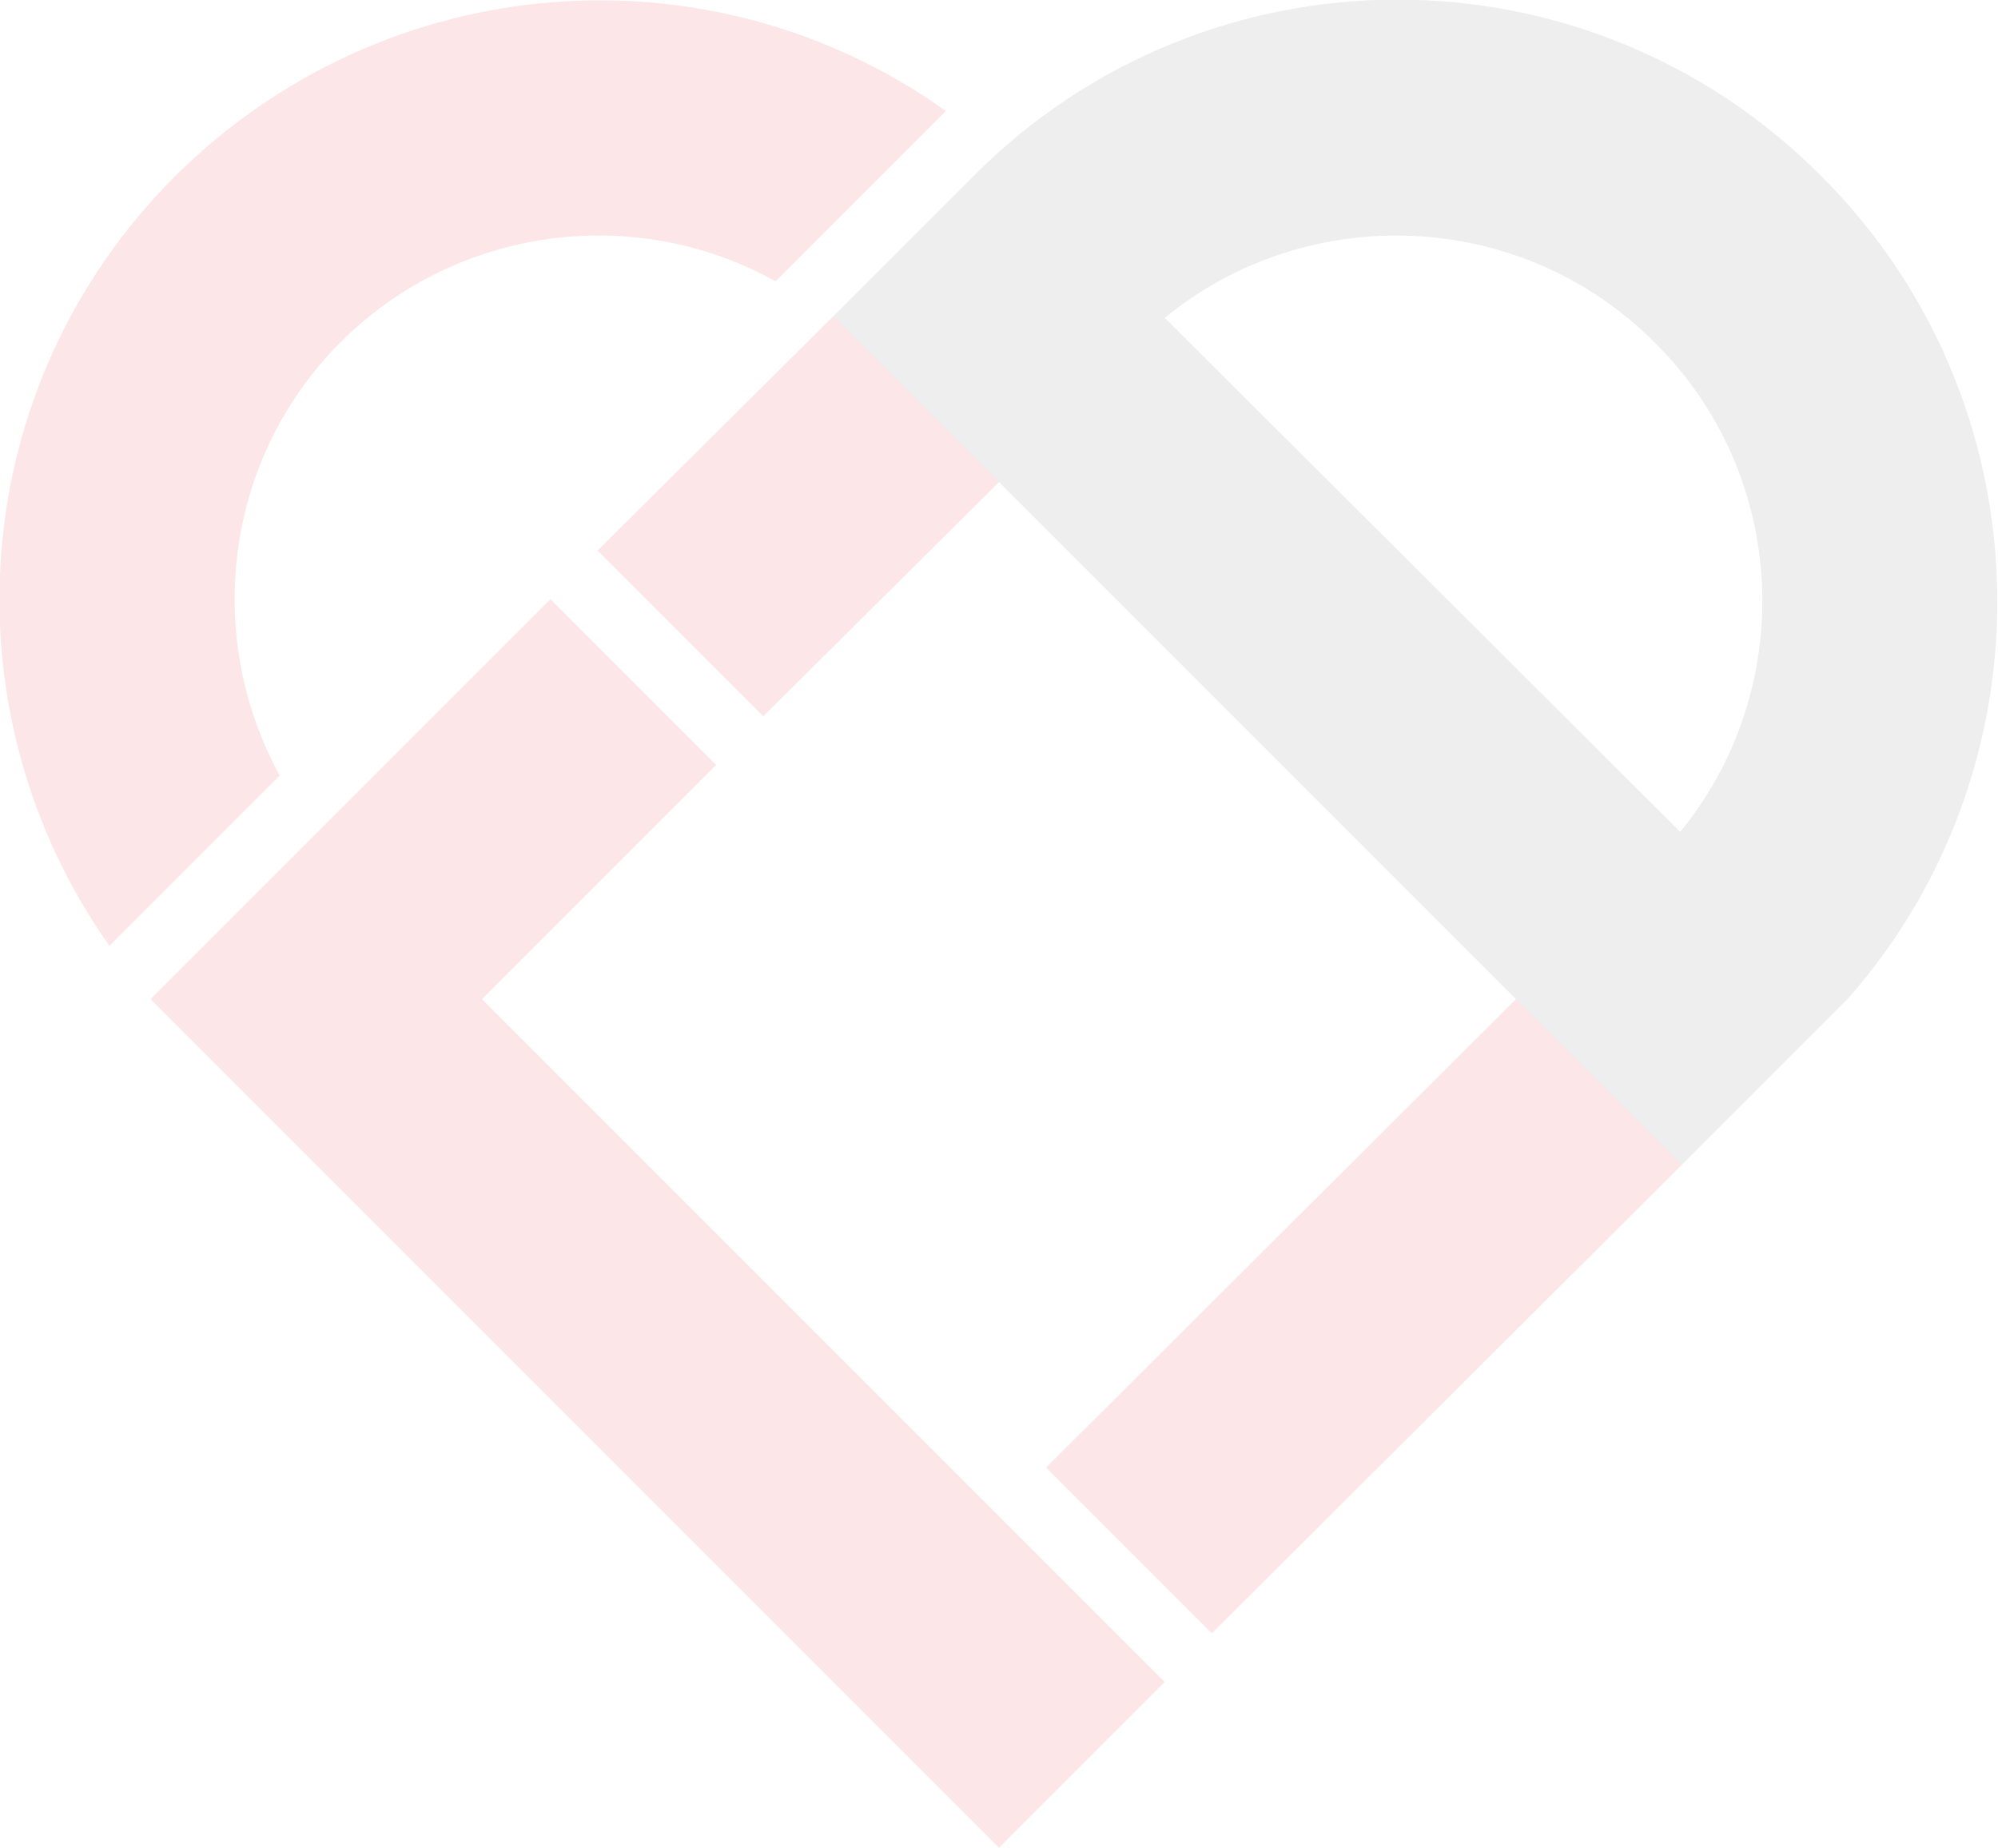
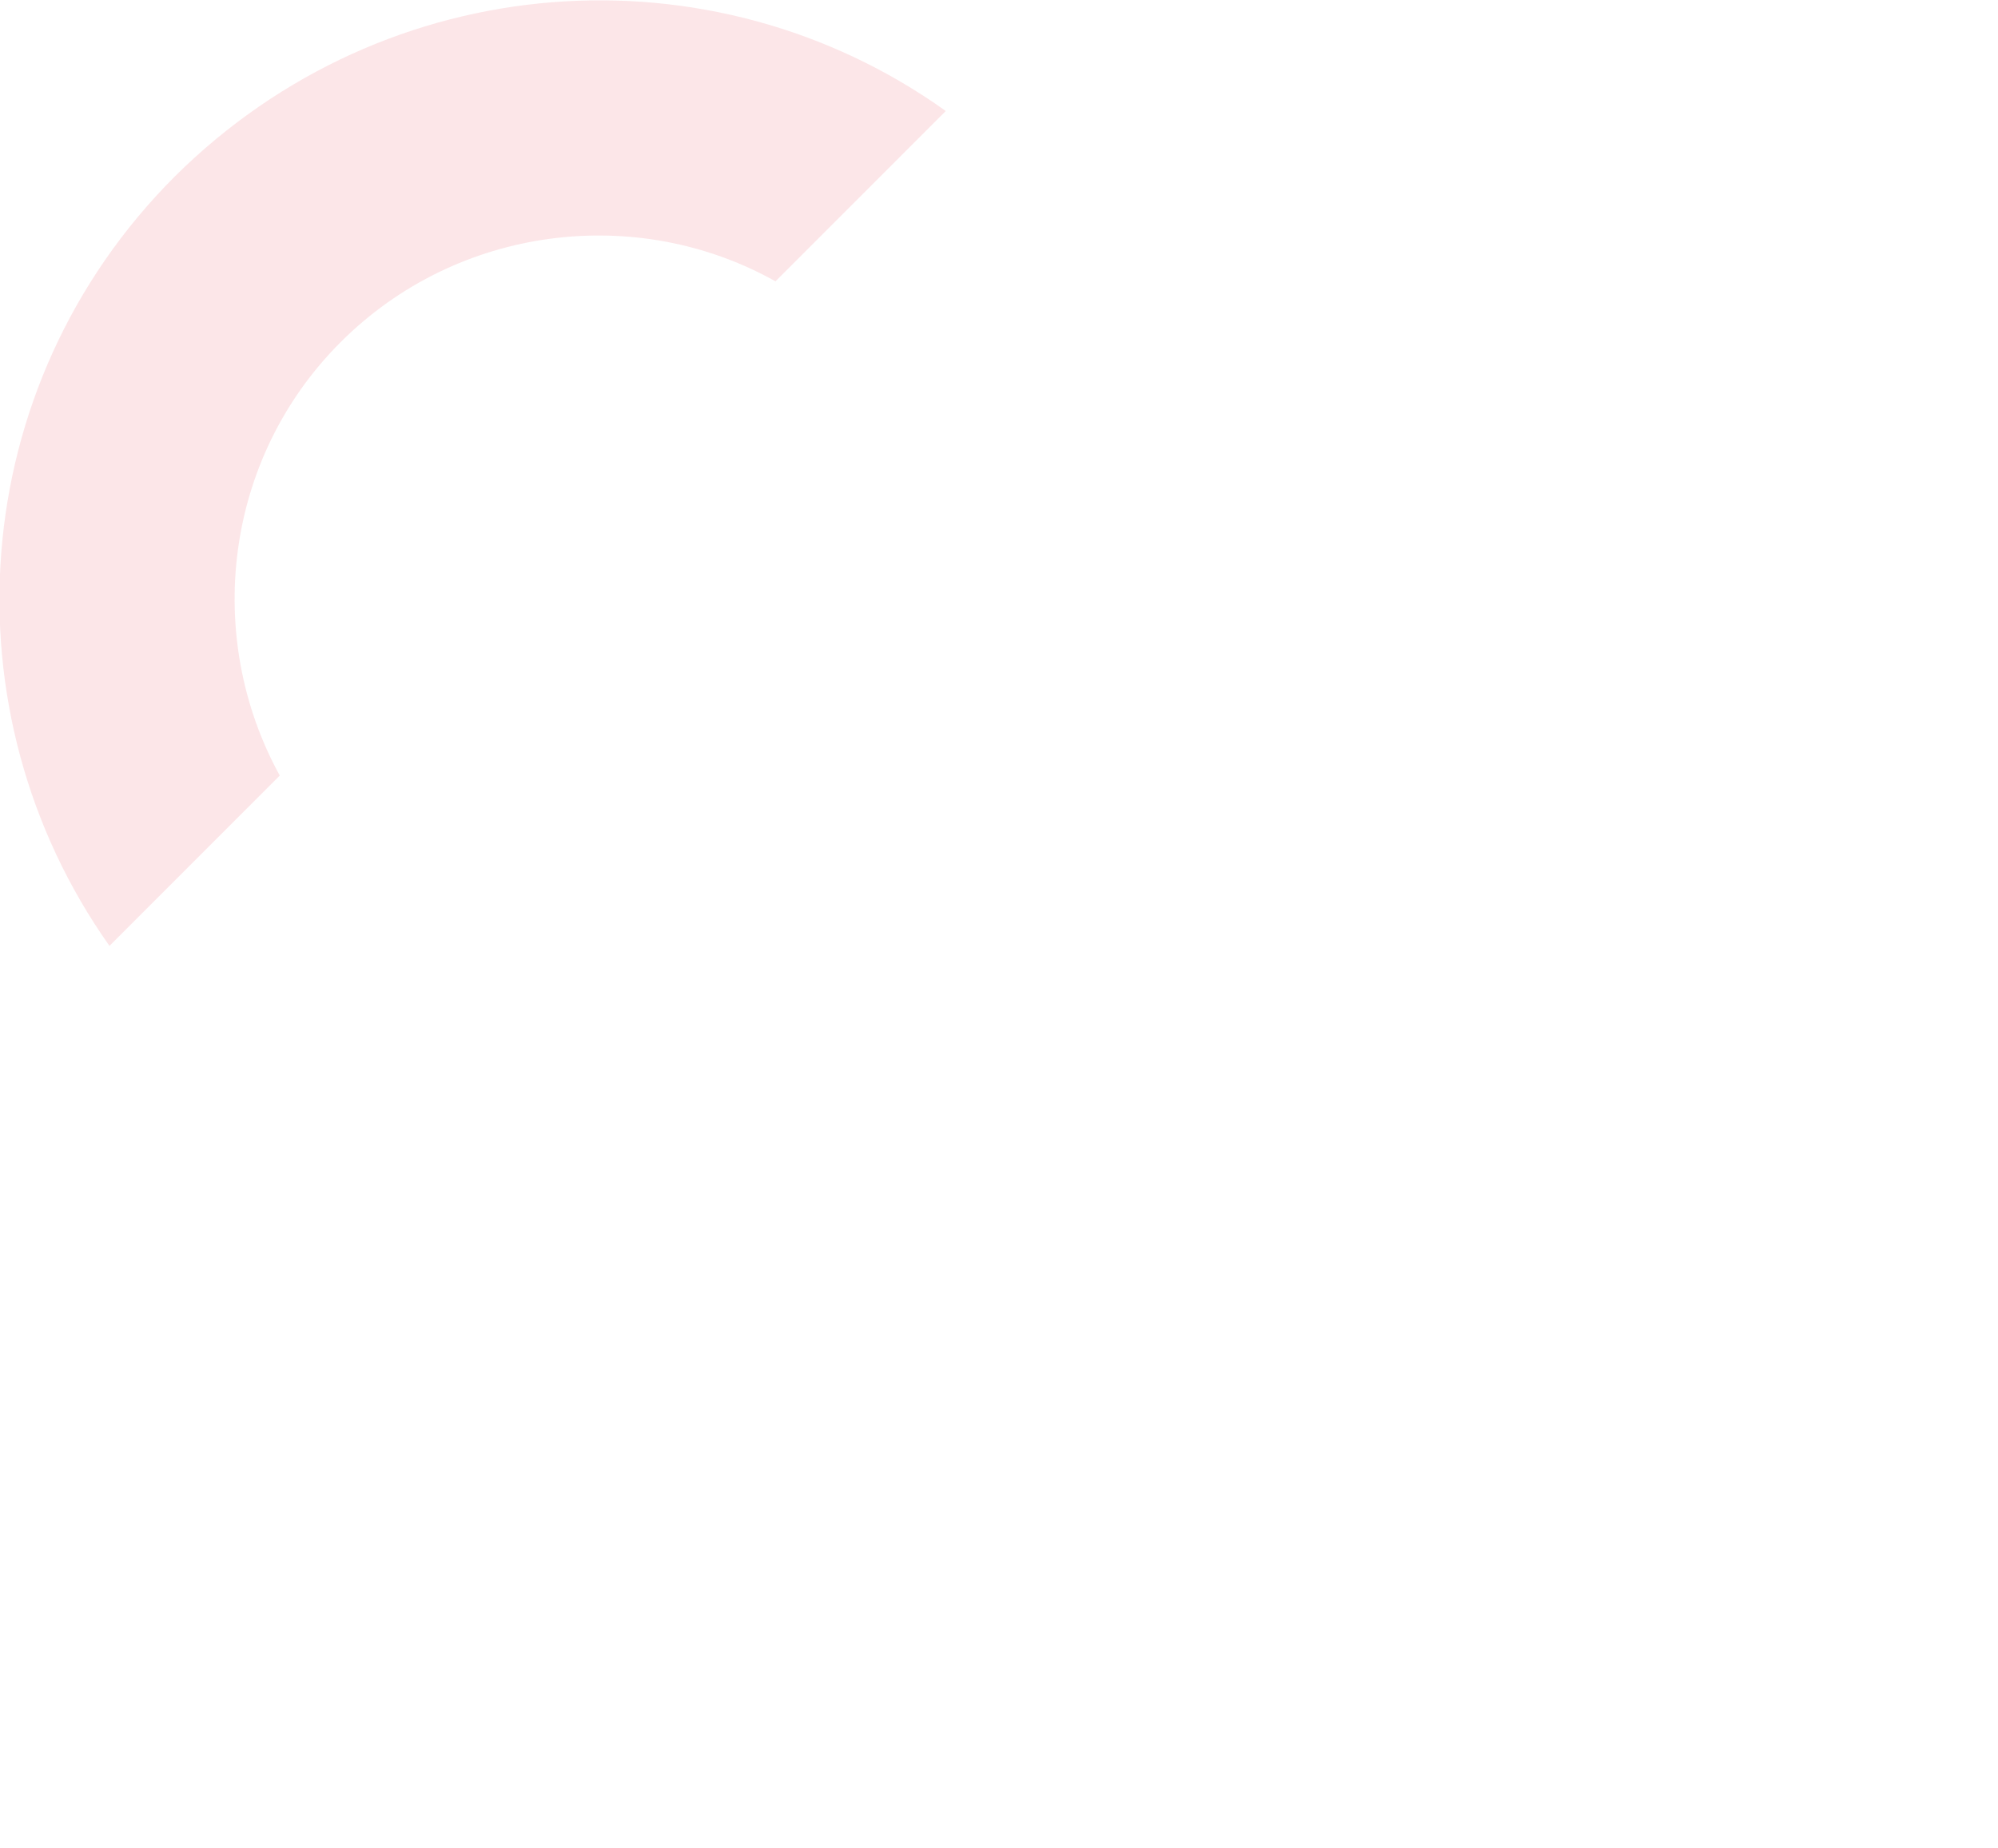
<svg xmlns="http://www.w3.org/2000/svg" version="1.1" id="Livello_1" x="0px" y="0px" viewBox="0 0 131.4 121.5" style="enable-background:new 0 0 131.4 121.5;" xml:space="preserve">
  <style type="text/css">
	.st0{opacity:0.1;fill:#E20717;}
	.st1{opacity:0.1;fill:#585956;}
</style>
-   <path class="st0" d="M56.5,19.7" />
  <path class="st0" d="M22.4,22.5c7.7-7.7,19.5-9.1,28.6-4L62.2,7.3C46.8-3.7,25.4-2.2,11.5,11.6C-2.3,25.4-3.7,46.8,7.2,62.2  l11.2-11.2C13.4,41.9,14.7,30.2,22.4,22.5" />
-   <polygon class="st0" points="65.7,99.7 65.1,99.1 31.7,65.7 47.1,50.3 36.2,39.4 9.9,65.7 65.7,121.5 76.6,110.6 " />
-   <path class="st1" d="M119.8,11.6C104.4-3.9,79.4-3.9,64,11.6l-9.2,9.2l10.9,10.9l34,34l10.9,10.9l9.2-9.2l1.7-1.7  C135.2,50.2,134.6,26.4,119.8,11.6z M110.5,54.7L76.6,20.9c9.4-7.7,23.4-7.2,32.2,1.6C117.7,31.3,118.2,45.3,110.5,54.7z" />
-   <polygon class="st0" points="39.3,36.2 50.2,47.1 65.7,31.7 54.8,20.8 " />
-   <polygon class="st0" points="68.8,96.5 99.7,65.7 110.6,76.6 79.7,107.4 " />
</svg>